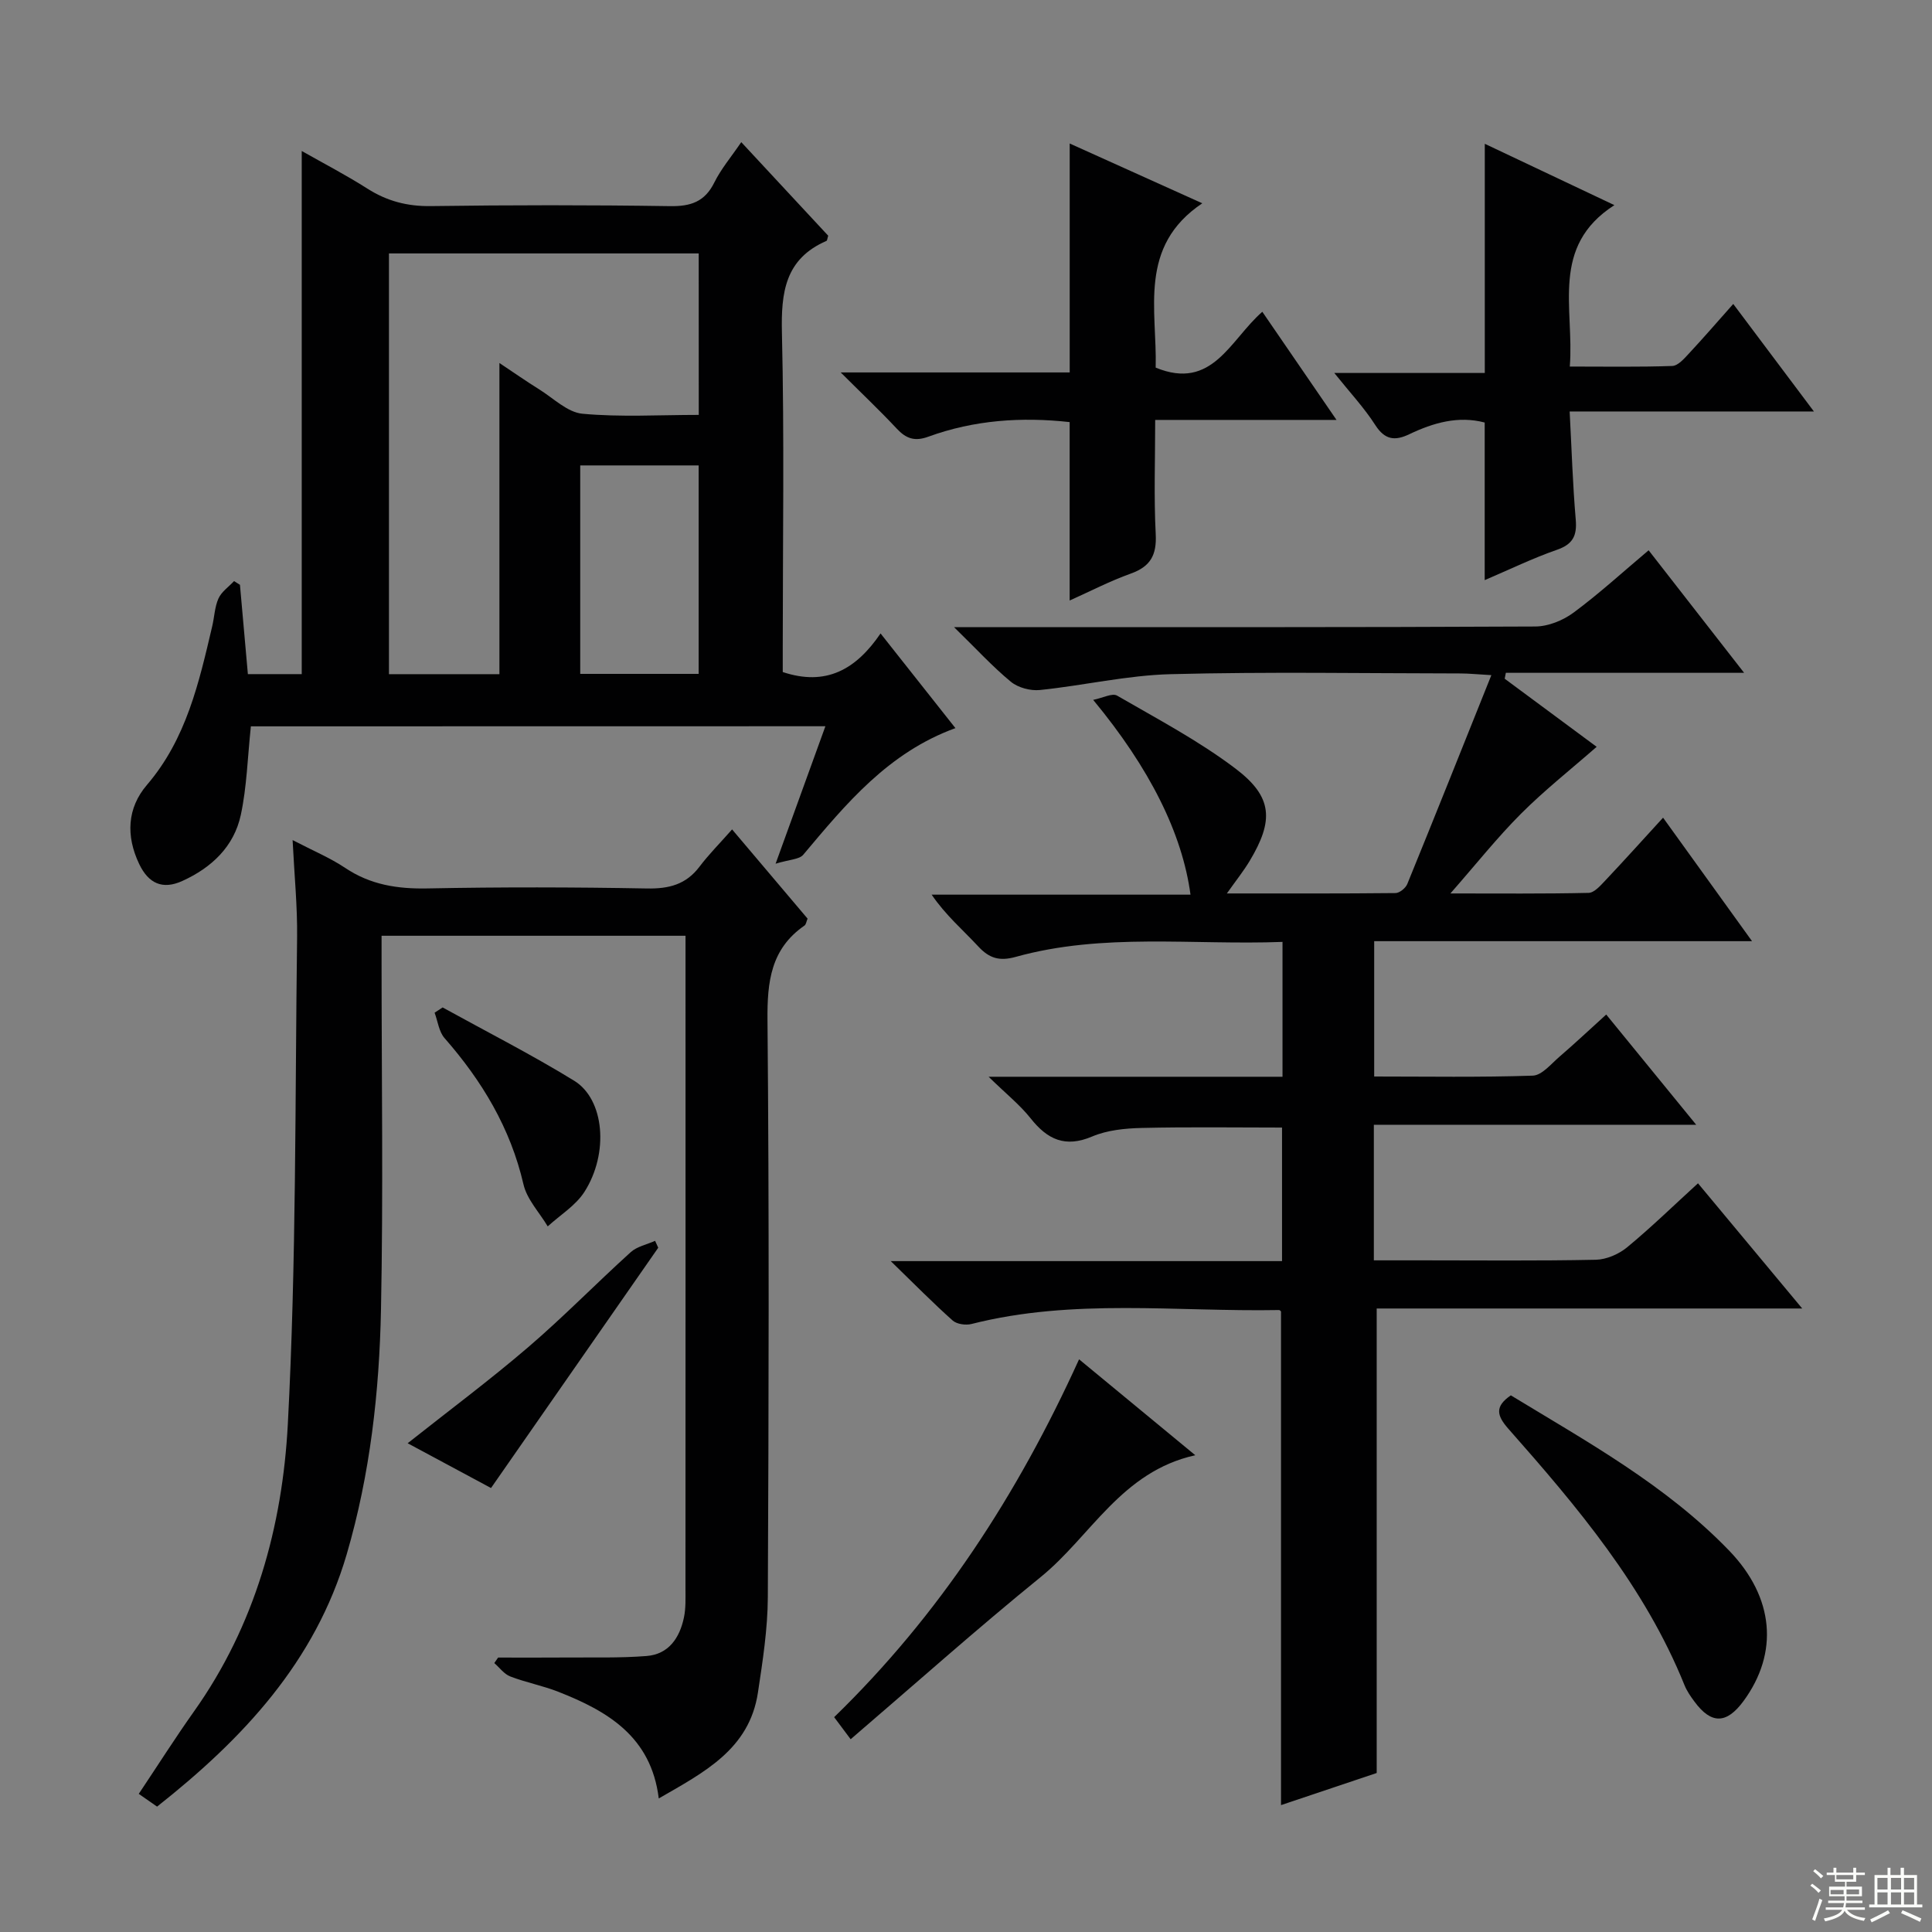
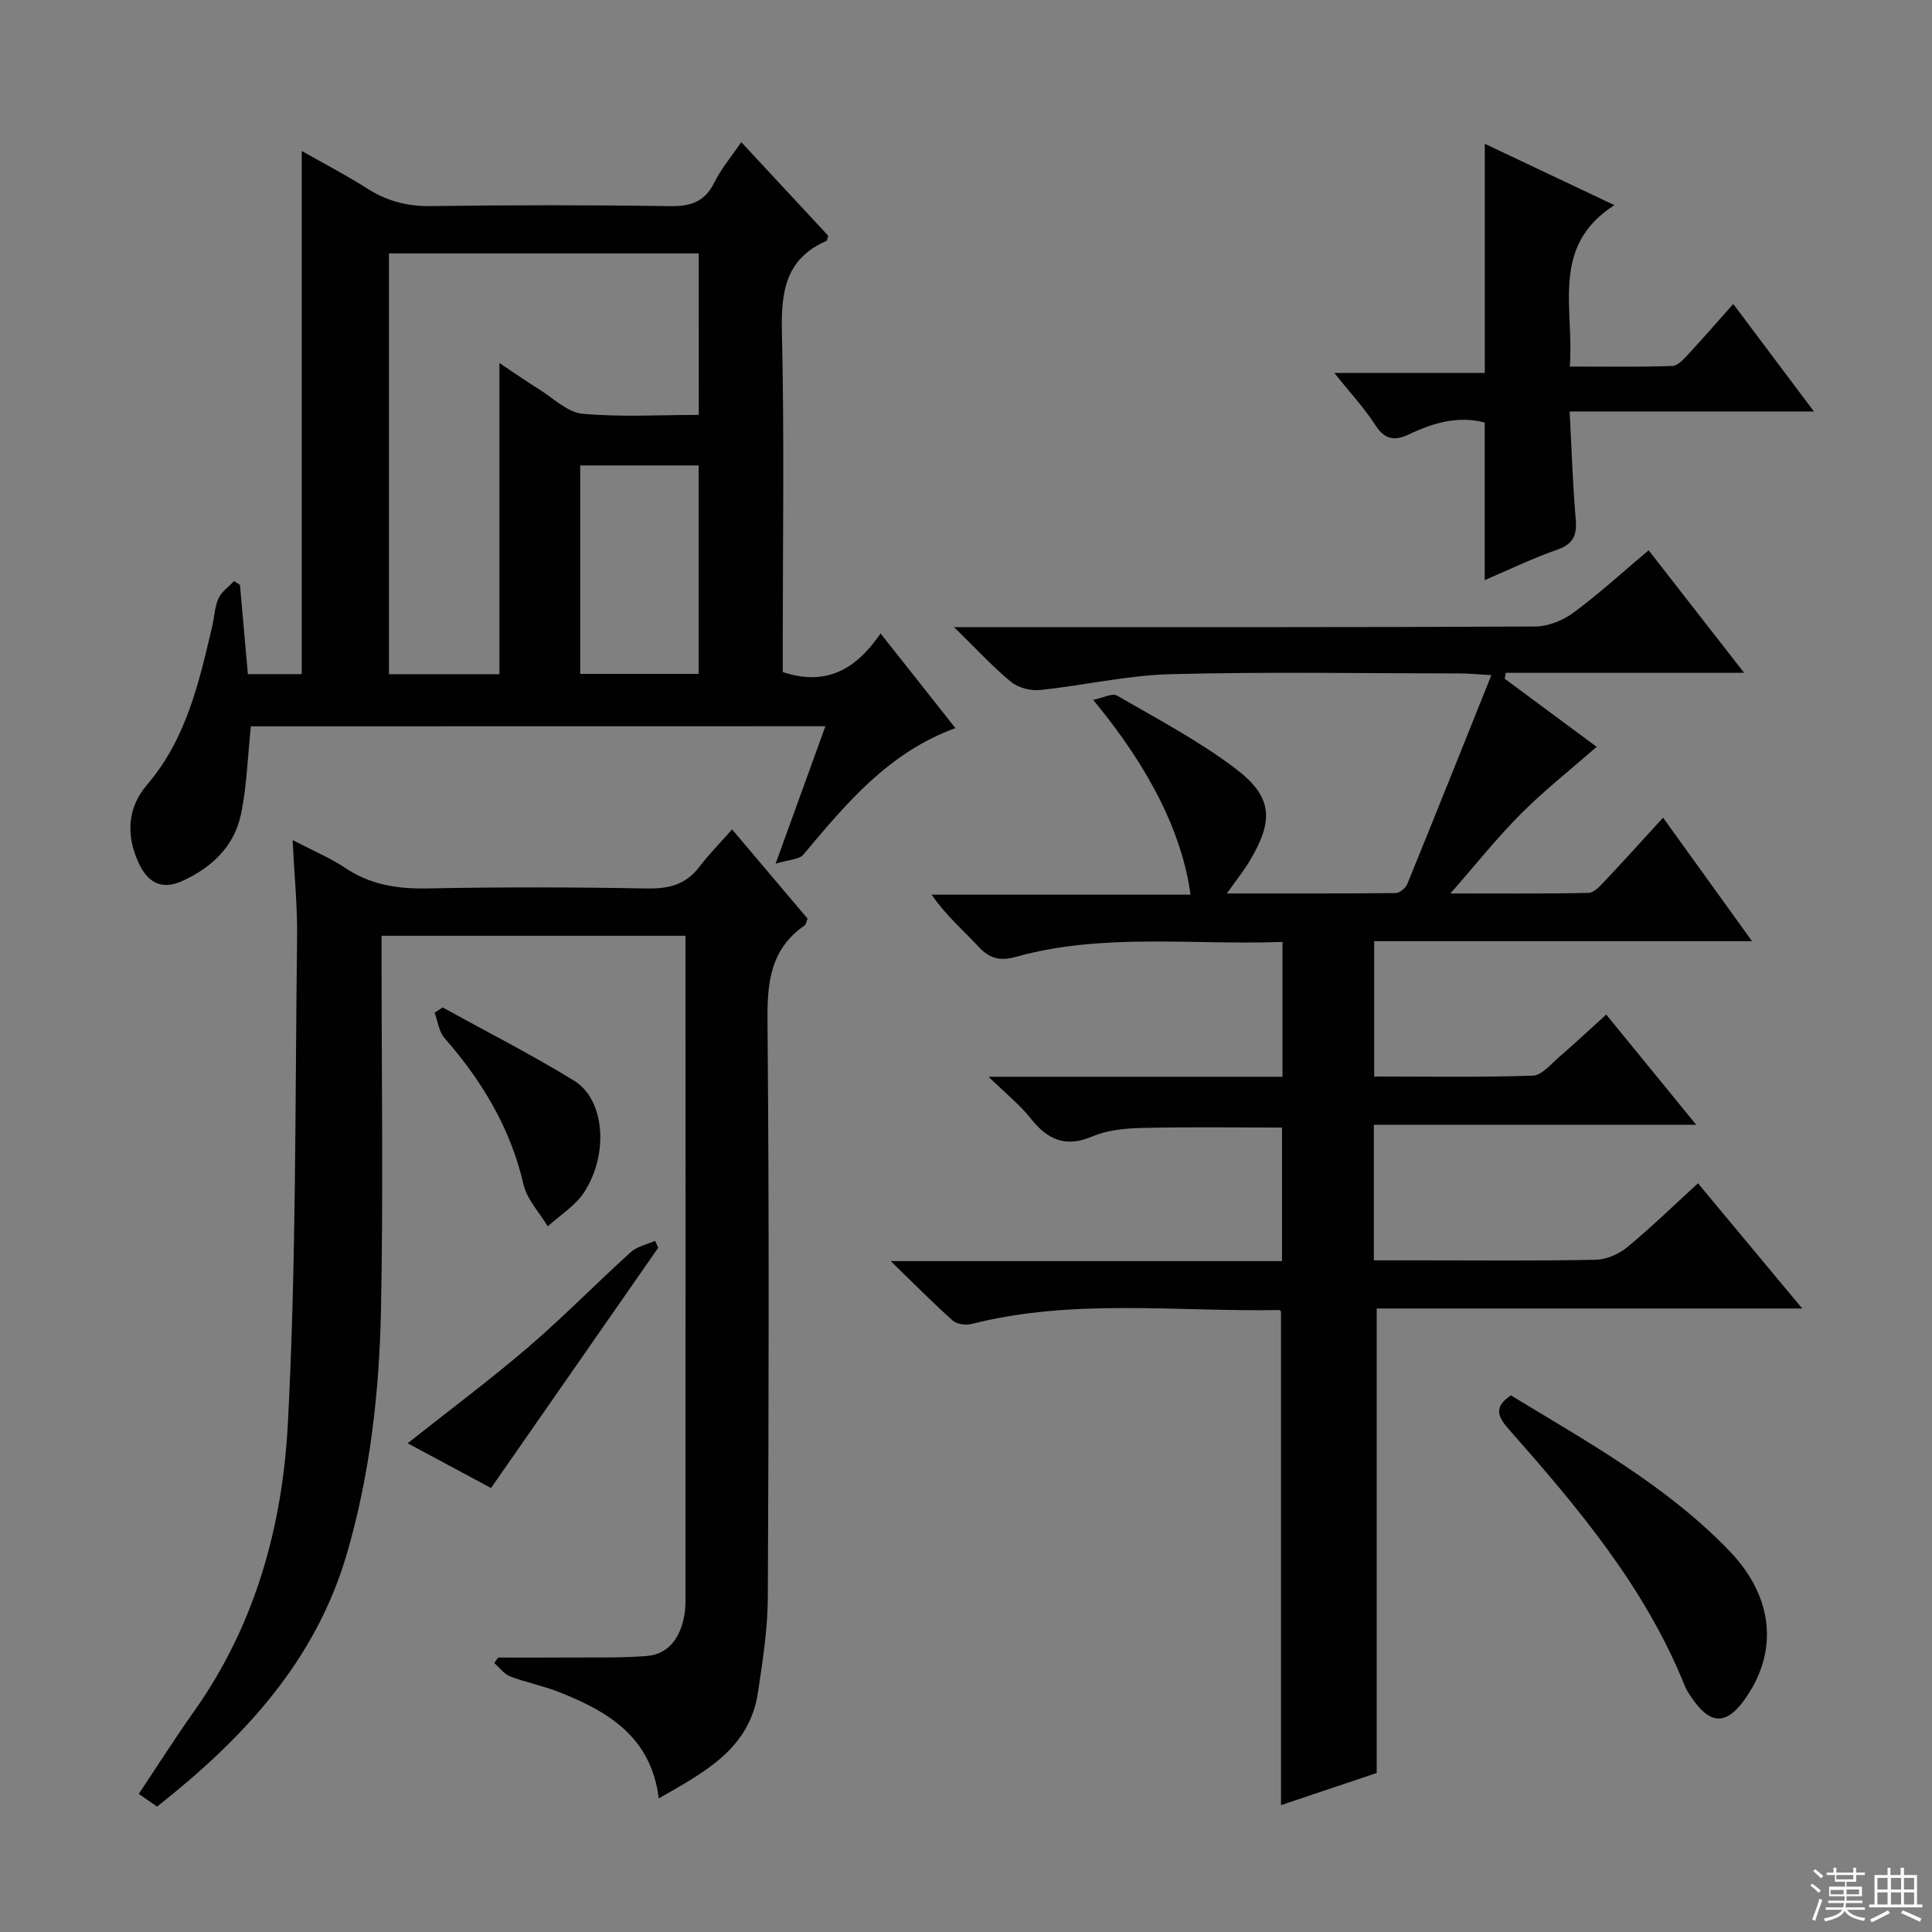
<svg xmlns="http://www.w3.org/2000/svg" enable-background="new 0 0 400 400" viewBox="0 0 400 400">
  <rect x="0" y="0" width="400" height="400" fill="#808080" stroke="none" />
  <g fill="#010102">
    <path d="m344.32 169.29c6.18 8.58 11.99 16.65 18.42 25.57-26.57 0-52.23 0-78.23 0v28.02c10.98 0 21.92.19 32.83-.18 1.89-.06 3.79-2.42 5.52-3.91 3.15-2.71 6.18-5.56 9.69-8.74 6.05 7.41 11.98 14.67 18.63 22.82-22.82 0-44.65 0-66.74 0v28.07h9.97c12 0 24 .13 35.99-.12 2.2-.05 4.76-1.16 6.49-2.59 5-4.13 9.65-8.67 14.66-13.24 7.01 8.42 13.96 16.77 21.58 25.92-30.14 0-59.21 0-88.1 0v96.17c-5.83 1.96-12.76 4.28-19.81 6.65 0-34.41 0-68.15 0-102.17.07.06-.18-.33-.42-.33-21.23.39-42.61-2.46-63.63 2.88-1.2.31-3.06.06-3.93-.71-4.06-3.62-7.88-7.5-12.82-12.3h81.01c0-9.41 0-18.32 0-27.65-9.59 0-19.32-.15-29.05.08-3.45.08-7.14.45-10.26 1.77-5.59 2.37-9.26.63-12.74-3.76-2.22-2.8-5.09-5.08-8.7-8.61h60.85c0-9.47 0-18.37 0-27.92-18.62.7-37.13-1.93-55.23 3.1-3.38.94-5.48.31-7.78-2.18-3.15-3.4-6.72-6.42-9.63-10.7h53.59c-1.71-12.66-8.38-26.11-20.15-40.33 2.02-.4 3.95-1.46 4.95-.88 8.32 4.82 16.9 9.34 24.53 15.12 7.71 5.84 7.94 10.73 2.93 19.09-1.25 2.09-2.79 4.01-4.73 6.75 12.11 0 23.51.04 34.92-.08.84-.01 2.1-1.04 2.44-1.89 5.75-14.09 11.39-28.24 17.4-43.23-2.9-.16-4.65-.35-6.39-.35-20-.02-40-.37-59.99.15-9.05.23-18.04 2.35-27.09 3.28-1.96.2-4.52-.48-6.01-1.71-3.79-3.12-7.14-6.79-11.77-11.31h6.86c37.83 0 75.65.06 113.48-.13 2.68-.01 5.76-1.26 7.95-2.89 5.32-3.94 10.23-8.44 15.52-12.89 6.5 8.34 12.72 16.32 19.77 25.37-17.15 0-33.24 0-49.33 0-.08.41-.16.81-.24 1.22 6.64 4.91 13.27 9.83 19.04 14.1-5.27 4.62-10.75 8.94-15.65 13.84-4.91 4.91-9.25 10.39-14.63 16.52 10.19 0 19.41.09 28.62-.12 1.17-.03 2.45-1.51 3.43-2.54 3.89-4.12 7.67-8.32 11.98-13.03z" />
    <path d="m51.94 150.38c-.69 6.53-.84 12.55-2.08 18.33-1.41 6.57-6.06 10.94-12.12 13.69-4.09 1.86-7 .51-8.92-3.51-2.78-5.82-2.5-11.59 1.6-16.38 8.16-9.53 10.77-21.16 13.51-32.82.46-1.93.51-4.03 1.31-5.8.63-1.39 2.12-2.4 3.22-3.58.41.26.81.51 1.22.77.54 6.05 1.08 12.11 1.64 18.49h11.15c0-35.75 0-71.61 0-108.31 4.62 2.62 9.23 5.01 13.59 7.79 4.07 2.59 8.27 3.69 13.15 3.62 16.49-.23 32.98-.24 49.47.01 4.31.07 7.23-.88 9.22-4.91 1.38-2.79 3.46-5.24 5.57-8.34 6.21 6.68 12.15 13.07 18 19.37-.18.56-.19 1.01-.37 1.08-8.57 3.73-9.41 10.67-9.21 19.06.51 21.64.17 43.31.17 64.96v5.24c8.94 2.97 15.14-.49 20.25-7.99 5.3 6.7 10.19 12.88 15.5 19.6-13.91 5.06-22.65 15.67-31.51 26.22-.83.98-2.84.97-5.72 1.85 3.76-10.39 6.96-19.21 10.31-28.46-39.95.02-79.57.02-118.95.02zm92.72-97.91c-21.74 0-42.95 0-64.13 0v87.11h22.87c0-21.49 0-42.63 0-64.42 3.02 2.01 5.58 3.8 8.23 5.45 2.94 1.83 5.84 4.76 8.96 5.05 7.88.73 15.87.24 24.08.24-.01-11.4-.01-22.3-.01-33.43zm-24.53 87.05h24.52c0-14.6 0-28.84 0-43.16-8.33 0-16.36 0-24.52 0z" />
    <path d="m151.57 171.72c5.77 6.82 10.69 12.63 15.63 18.47-.25.59-.31 1.2-.63 1.43-6.98 4.82-7.74 11.62-7.67 19.57.36 39.83.26 79.66.07 119.48-.03 6.59-1.06 13.22-2.05 19.77-1.78 11.76-11.18 16.51-20.53 21.91-1.57-12.81-10.6-18.08-20.81-22.09-3.23-1.27-6.7-1.92-9.94-3.17-1.27-.49-2.21-1.82-3.3-2.77.26-.38.53-.76.79-1.14 4.61 0 9.23.03 13.84-.01 5.63-.05 11.29.13 16.89-.31 4.59-.36 6.86-3.76 7.74-7.97.41-1.93.32-3.98.32-5.97.02-43.16.01-86.32.01-129.48 0-1.79 0-3.59 0-5.7-21.05 0-41.64 0-62.93 0v5.36c0 24 .36 48-.12 71.99-.34 17.11-2.25 34.14-7.09 50.68-6.52 22.28-21.49 38.23-39.27 52.27-1.28-.89-2.47-1.72-3.79-2.64 3.89-5.82 7.53-11.56 11.45-17.09 12.64-17.81 18.29-38.3 19.41-59.43 1.77-33.55 1.49-67.21 1.92-100.82.08-6.41-.57-12.82-.93-20.13 4.24 2.21 7.78 3.68 10.9 5.77 5.23 3.5 10.82 4.36 17.01 4.24 15.16-.3 30.33-.27 45.49.01 4.52.08 8.05-.82 10.84-4.51 1.91-2.53 4.16-4.78 6.75-7.72z" />
-     <path d="m221.46 124.33c0-12.61 0-24.67 0-36.94-9.93-1.1-19.76-.44-29.25 3.02-2.84 1.04-4.62.4-6.56-1.68-3.48-3.72-7.19-7.23-11.59-11.62h47.41c0-15.92 0-31.41 0-47.4 9.18 4.14 18.18 8.2 27.45 12.38-13.36 8.96-9.33 22.08-9.65 34.02 11.76 4.85 15.41-5.76 22.08-11.56 5.06 7.38 9.95 14.5 15.36 22.39-12.94 0-24.85 0-37.54 0 0 8.15-.29 15.92.11 23.65.22 4.33-1.08 6.71-5.18 8.17-4.3 1.54-8.39 3.67-12.64 5.57z" />
    <path d="m307.41 29.77c8.72 4.13 17.22 8.15 26.83 12.7-13.34 8.58-8.28 21.31-9.23 33.42 7.35 0 14.28.12 21.21-.12 1.18-.04 2.45-1.49 3.42-2.54 3.03-3.25 5.93-6.61 9.21-10.3 5.53 7.38 10.79 14.38 16.7 22.26-17.18 0-33.49 0-50.57 0 .42 7.95.64 15.18 1.26 22.38.29 3.36-.6 5.12-3.92 6.27-4.98 1.73-9.76 4.06-14.93 6.27 0-11.09 0-21.74 0-32.63-5.45-1.44-10.62.04-15.61 2.42-2.96 1.42-5.05 1.2-7.03-1.88-2.3-3.59-5.26-6.75-8.5-10.8h31.16c0-15.85 0-31.23 0-47.45z" />
-     <path d="m223.41 281.43c8.11 6.69 15.75 13 24.06 19.86-15.31 3.39-21.62 16.78-31.97 25.19-13.28 10.78-26.05 22.18-39.38 33.61-1.56-2.08-2.41-3.22-3.42-4.57 21.8-21.18 37.94-46 50.71-74.09z" />
    <path d="m312.8 288.89c15.81 9.62 32.16 18.61 45.24 32.19 9.3 9.66 10.26 21.12 2.94 31.1-3.51 4.78-6.68 4.84-10.16.12-.79-1.06-1.57-2.19-2.06-3.4-8.23-20.4-22.17-36.9-36.48-53.1-2.42-2.75-2.82-4.61.52-6.91z" />
    <path d="m91.64 208.58c9.1 5.02 18.38 9.74 27.23 15.17 6.29 3.86 7.24 15.03 2.12 23.03-1.82 2.83-5.02 4.78-7.59 7.13-1.72-2.89-4.3-5.58-5.02-8.7-2.7-11.67-8.58-21.42-16.35-30.29-1.16-1.33-1.39-3.48-2.05-5.25.55-.36 1.1-.72 1.66-1.09z" />
    <path d="m136.28 258.33c-11.45 16.45-22.9 32.91-34.62 49.75-5.37-2.88-11.19-6.01-17.26-9.27 8.52-6.75 16.98-13.05 24.97-19.9 7.31-6.27 14.06-13.19 21.21-19.66 1.31-1.19 3.35-1.58 5.05-2.35.22.49.44.96.65 1.43z" />
  </g>
  <path d="m374.8 390.4.4-.4c.7.5 1.3 1 1.8 1.4l-.5.5c-.5-.6-1.1-1.1-1.7-1.5zm1 7.3-.6-.3c.5-1.4 1.1-2.8 1.5-4.3.2.1.4.2.6.3-.5 1.3-1 2.8-1.5 4.3zm-.4-10.3.4-.4c.4.3 1 .8 1.7 1.4l-.5.5c-.4-.5-1-1-1.6-1.5zm2.5.3h1.7v-1h.6v1h3.5v-1h.6v1h1.8v.5h-1.8v1.4h-2v1h3.2v2h-3.2v.9h3.3v.5h-3.4c0 .3-.1.6-.1.9h4v.5h-3.7c.7.9 1.9 1.5 3.8 1.7-.1.2-.2.4-.3.6-2.1-.4-3.5-1.1-4-2.1-.4 1-1.8 1.7-4 2.2-.1-.2-.2-.4-.3-.6 2.1-.4 3.4-1 3.8-1.8h-3.4v-.5h3.6c.1-.3.1-.6.2-.9h-3.3v-.5h3.4c0-.3 0-.6 0-.9h-3.2v-2h3.3v-1h-2.1v-1.4h-1.7v-.5zm1.1 3.5v1h2.7c0-.3 0-.4 0-.4 0-.1 0-.2 0-.2 0-.1 0-.2 0-.3h-2.7zm1.2-3v.9h3.5v-.9zm4.7 3h-2.6v.6.4h2.6z" fill="#fbfcfa" />
  <path d="m393.6 386.7h.6v1.5h2.7v6.1h1.1v.6h-11v-.6h1.1v-6.1h2.7v-1.5h.6v1.5h2.1v-1.5zm-2.7 8.8.4.6c-1.2.6-2.5 1.3-3.8 1.9-.1-.2-.2-.4-.3-.6 1.2-.6 2.5-1.2 3.7-1.9zm-2.2-6.7v2.4h2.1v-2.4zm0 3v2.5h2.1v-2.5zm2.8-3v2.4h2.1v-2.4zm0 3v2.5h2.1v-2.5zm6 6.1c-1.4-.7-2.7-1.3-3.9-1.8l.3-.6c1.5.6 2.7 1.2 3.9 1.7zm-1.2-9.1h-2.1v2.4h2.1zm-2.1 3v2.5h2.1v-2.5z" fill="#fbfcfa" />
</svg>